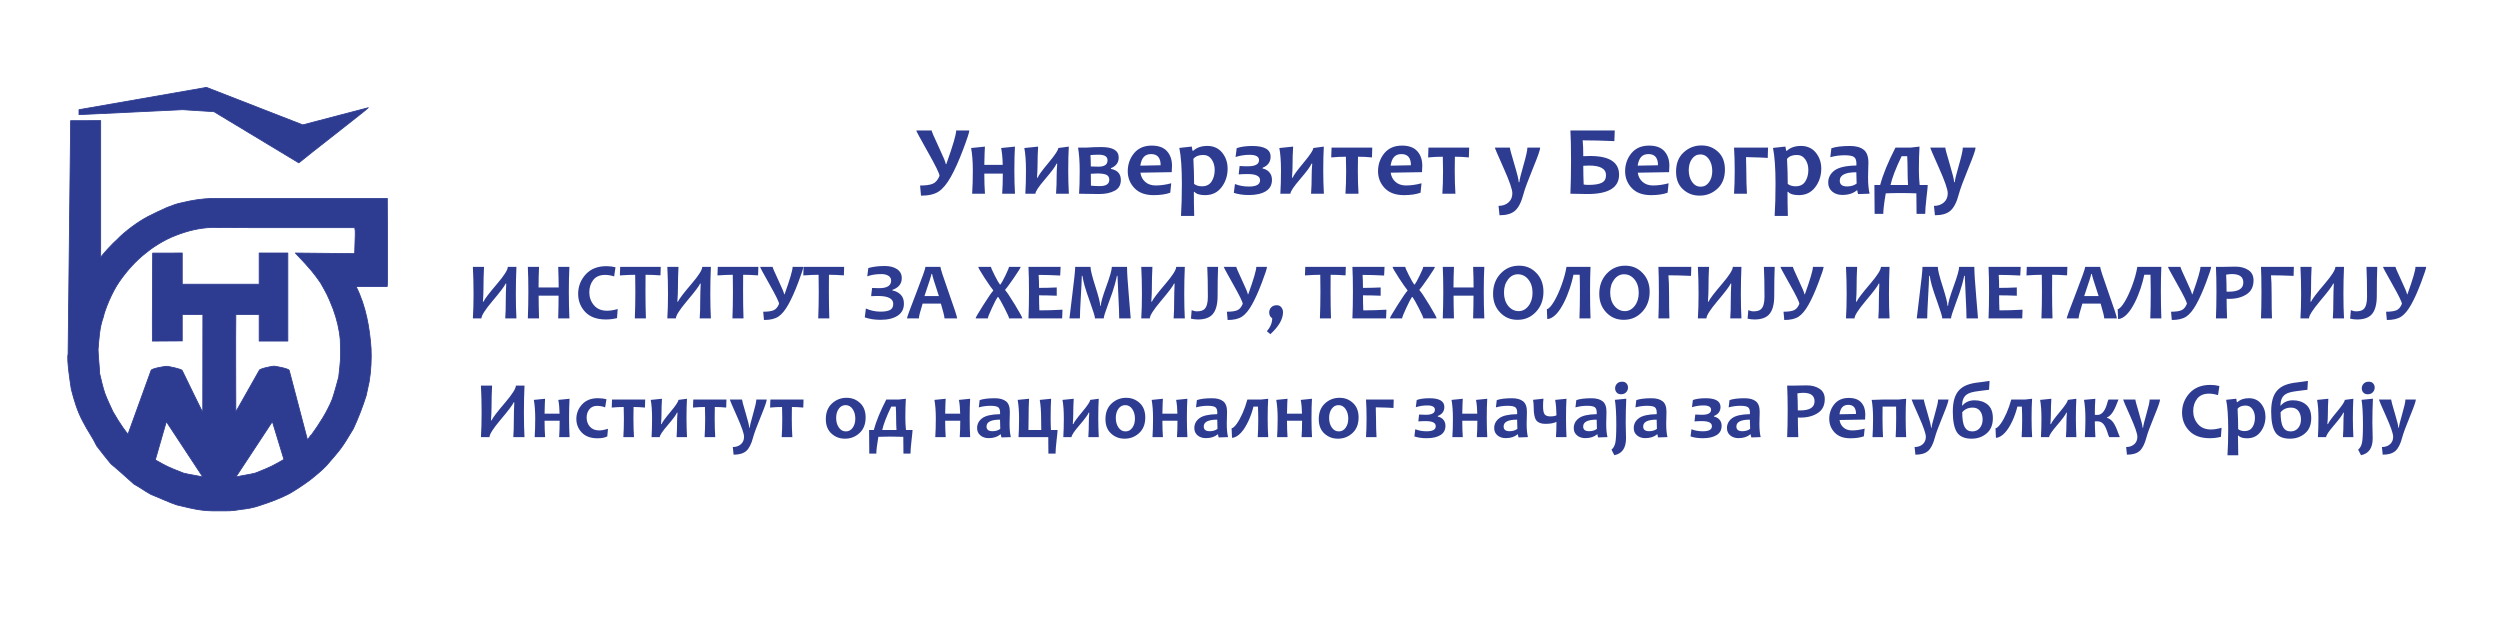
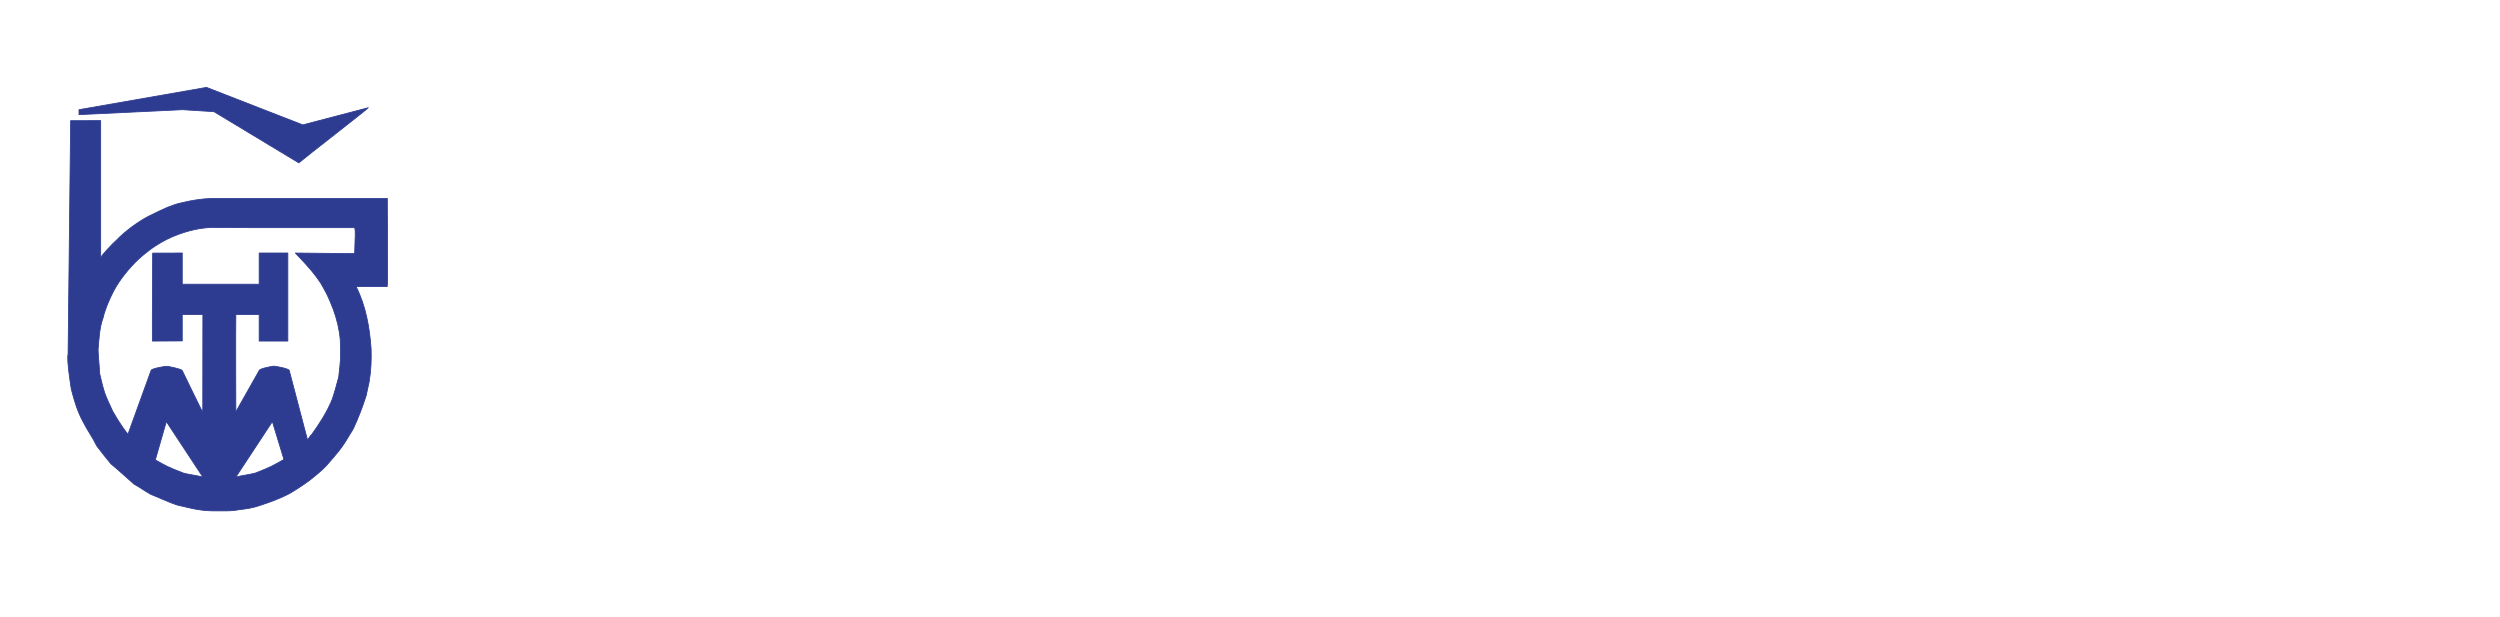
<svg xmlns="http://www.w3.org/2000/svg" id="Layer_1" viewBox="0 0 7182.66 1772">
  <defs>
    <style>
      .cls-1 {
        fill-rule: evenodd;
        stroke: #2d3c91;
        stroke-linejoin: round;
        stroke-width: 2.36px;
      }

      .cls-1, .cls-2 {
        fill: #2d3c91;
      }
    </style>
  </defs>
  <path class="cls-1" d="M614.72,320.81l-90.15-5.69-297.6,14.23v-14.23l366.28-64.04,276.66,107.69,188.35-49.34c-.52,2.63-182.32,143.24-199.79,158.44l-243.75-147.06h0ZM629.67,1467.76c-51.51.94-71.38-5.35-121.46-17.05-18.6-5.69-55.71-23.01-74.31-30.13-22.9-12.81-25.95-16.86-48.84-29.66-22.9-19.93-42.1-38.37-66.42-58.29-12.88-15.66-27.78-34.28-40.66-51.36-11.44-24.19-26.79-44.55-39.66-70.17-15.92-29.4-25.15-60.2-33.52-93.25-2.06-12.8-13.5-85.64-9.19-100.36l7.35-670.79,86.26-.16v393.24c4.93-8.6,36.42-42.43,46.29-50.48,23.37-24.55,62.17-53.06,91.02-67.81,22.9-11.38,31.21-15.46,54.1-25.66,15.74-5.7,27.09-10.8,42.95-13.54,28.71-7.01,53.23-10.86,86.14-12.3h503.05c0,20.63,1.65,251.29,0,252.93h-89.87c28.81,57.03,39.18,120.45,43.24,178.24,1.31,31.31-.12,63.05-5.46,95.35-2.86,12.81-5.72,25.61-8.58,39.85-9.84,31.3-21.85,62.61-36.9,95.34-35.59,59.65-36.46,58.35-77.26,105.87-14.44,15.09-32.35,29.76-49.52,43.12-17.3,12.69-36.46,25.5-56.92,37.44-26.89,13.99-54.23,24.09-86.88,34.74-15.74,5.44-34.74,9.03-51.91,10.69-28.19,4.9-34.43,4.08-63.04,4.2h0ZM677.55,1370.62l105-159.47,33.22,108.87c-32.91,18.5-35.09,20.68-82.3,39.18-15.74,4.27-40.18,7.15-55.92,11.42h0ZM582.88,1370.62l-105-159.47-31.69,110.15c32.91,18.5,33.56,19.4,80.77,37.9,15.74,4.27,40.19,7.15,55.92,11.42h0ZM438.57,727.2c0,84.08-1.27,168.78-.74,252.72,9.54,0,85.61.22,85.75-.03v-75.98h59.3l-.34,280.2c-1.44,0-54.99-111.51-58.96-119.42-2.51-4.98-41.65-12.39-44.78-12.39s-44.9,6.29-44.9,12.39l-65.94,182.22c-.77,2.03-23.81-29.17-43.85-64.74-8.74-19.61-15.49-32.21-23.11-52.77-6.05-18.5-9.86-36.18-14.64-55.79-.95-22.77-3.82-46.04-4.62-68.81,2.59-30.39,4.02-63.69,14.67-92.5,4.99-23.25,24.9-72.09,45.84-102.46,21.68-31.26,46.67-59.56,76.81-83.16,12.88-11.39,50.48-37.31,85.81-50.35,34.06-13.38,68.12-21.5,102.17-22.78l105.7.45h306.36c2.86,11.38,1.26,17.8-.17,74.72l-170.31-1.75c46.09,48.63,52.43,57.25,72.46,85.71,16.44,28.95,20.77,35.89,36.2,75.43,10.47,28.46,17.9,58.78,20.31,88.66,2.3,56.92.71,56.49-4.45,106.3-5.72,21.35-11.44,42.7-18.6,64.04-15.13,36.76-35.46,68.73-60.26,103.01-2.87,0-6.91,11.27-11.2,12.69l-52.03-198.12c0-5.78-41.39-12.81-44.21-12.81s-42.27,7.03-42.27,12.81l-67.02,118.64c0-93.15-.87-186.16,0-279.42h67.02v75.98h82.39v-252.94h-82.39v89.65h-220.99v-89.65l-85.01.25h0Z" />
  <g id="_1709777341088">
-     <path class="cls-2" d="M2784.86,374.86c0,5.24-6,23.63-17.96,55.21s-23.58,57.55-34.97,77.84c-11.34,20.25-23.01,34.4-35.01,42.35-12.01,7.96-28.92,11.91-50.79,11.91l-2.66-29.15c16.72,0,29.1-1.81,37.06-5.39,7.96-3.57,14.19-11.05,18.77-22.39,0-6.24-11.15-29.01-33.35-68.31-22.24-39.3-33.39-60.02-33.39-62.07h44.11c0,2.62,6.76,18.38,20.29,47.25,13.58,28.92,20.35,45.36,20.35,49.36h1.52c18.87-52.79,28.34-84.94,28.34-96.61h37.69ZM2916.15,556.6h-36.83c1.19-16.58,1.81-35.83,1.81-57.79h-53.16c0,20.68.62,39.92,1.9,57.79h-36.82c1.29-19.25,1.95-41.35,1.95-66.32s-1.62-46.4-4.85-65.02l39.63-4.05c-.57,6.05-1.19,23.53-1.81,52.5h52.88c-.29-18.73-1.77-34.88-4.48-48.45l39.63-4.05c-1.09,18.05-1.66,41.06-1.66,69.07,0,23.92.62,46.02,1.81,66.32h0ZM3070.92,556.6h-36.82c1.19-16.49,1.81-34.92,1.81-55.41,0-8.29.52-18.58,1.52-30.87h-2.09c-2.43,7.01-13.48,21.96-33.2,44.98-18.25,21.19-27.35,34.96-27.35,41.3h-28.92c1.24-20.3,1.81-42.4,1.81-66.32,0-26.86-1.57-48.54-4.71-65.02l39.63-4.05c-1.14,17.86-1.66,35.63-1.66,53.31,0,9.33-.53,21.29-1.58,35.87h2.1c1.76-5.86,12.34-20.39,31.68-43.54,18.24-21.87,27.39-35.73,27.39-41.59l30.25-4.05c-1.09,17.86-1.67,40.92-1.67,69.07,0,22.35.62,44.45,1.81,66.32h0ZM3220.27,517.25c0,14.34-5.95,24.58-17.87,30.82-11.9,6.24-26.67,9.39-44.25,9.39-8.19,0-19.06-.15-32.63-.43-13.63-.29-22.01-.43-25.3-.43,1.24-16.3,1.81-38.45,1.81-66.46,0-25.2-1.57-47.26-4.71-66.12h24.67c13.05-1.05,27.25-1.52,42.59-1.52,33.01,0,49.54,10.05,49.54,30.25,0,14.24-7.43,24.39-22.34,30.44v2.09c19.01,3.62,28.49,14.29,28.49,31.97h0ZM3187.07,516.39c0-6.77-2.77-11.48-8.2-14.1-5.43-2.57-14-3.91-25.72-3.91-5.53,0-11.86.29-19.15.86,0,13.48.14,24.87.42,34.2,8.49.81,16.96,1.24,25.4,1.24,18.15,0,27.25-6.09,27.25-18.29h0ZM3182.02,460.56c0-10.67-8.29-16.06-24.82-16.06-7.82,0-15.87.34-24.16,1,.62,11.25.96,22.2.96,32.78,8.67.38,16.05.57,22.2.57,17.19,0,25.82-6.1,25.82-18.29h0ZM3367.23,476.09c0,4.71-.28,10.91-.81,18.53l-89.89,1.52c1.29,10.53,5.81,19.3,13.53,26.25,7.72,7.01,17.86,10.48,30.44,10.48,13.96,0,28.77-2.09,44.49-6.29l-2.76,27.06c-12.86,4.67-28.77,7.01-47.73,7.01-24.01,0-42.4-6.77-55.21-20.25-12.82-13.48-19.2-29.73-19.2-48.69s6.1-37.01,18.19-51.59c12.15-14.58,29.02-21.82,50.64-21.82,19.73,0,34.35,5.34,43.93,16.06,9.62,10.67,14.38,24.58,14.38,41.73h0ZM3334.6,474.8c0-21.39-9.15-32.11-27.39-32.11s-27.73,11.1-30.97,33.25l58.36-1.14ZM3527.01,484.57c0,20.2-5.76,37.92-17.29,53.16-11.53,15.29-27.3,22.92-47.31,22.92-14.91,0-25.1-3.15-30.72-9.49h-1.67c0,22.78.33,45.88,1,69.22h-37.97c1.67-26.72,2.53-57.5,2.53-92.41,0-45.02-2.43-79.37-7.29-103l35.73-3.9,2.09,12h2.24c9.96-9.19,23.49-13.81,40.64-13.81s31.96,6.43,42.4,19.34c10.43,12.86,15.62,28.2,15.62,45.97h0ZM3489.9,488.19c0-11.72-2.9-21.82-8.76-30.25-5.91-8.48-13.96-12.72-24.3-12.72-12.86,0-22.25,3.76-28.2,11.29,1.38,26.15,2.09,50.11,2.09,71.88,5.87,4.58,13.44,6.86,22.73,6.86,12.38,0,21.58-4.57,27.53-13.76,5.96-9.15,8.91-20.25,8.91-33.3ZM3654.45,516.67c0,14.63-5.96,25.54-17.87,32.83-11.91,7.24-27.96,10.86-48.16,10.86-16.58,0-31.06-2.1-43.54-6.29l3.19-25.39c11.91,4.86,25.39,7.24,40.35,7.24,21.2,0,31.82-6,31.82-18.01s-11.82-17.86-35.44-17.86c-9.96,0-18.63.33-25.97,1l2.67-24.15c7.15.57,14.96.86,23.44.86,21.58,0,32.35-5.91,32.35-17.73,0-10.14-9.06-15.24-27.21-15.24-13.76,0-27.15,2.1-40.2,6.29l3.24-25.39c11.62-4.19,26.58-6.29,44.92-6.29,35.01,0,52.5,10.24,52.5,30.73,0,15.14-7.67,25.77-23.06,31.82v2.19c7.1,1.43,13.01,4.38,17.72,8.95,6.15,5.96,9.25,13.82,9.25,23.58h0ZM3803.6,556.6h-36.83c1.2-16.49,1.81-34.92,1.81-55.41,0-8.29.53-18.58,1.53-30.87h-2.1c-2.43,7.01-13.48,21.96-33.2,44.98-18.25,21.19-27.35,34.96-27.35,41.3h-28.91c1.24-20.3,1.81-42.4,1.81-66.32,0-26.86-1.57-48.54-4.72-65.02l39.64-4.05c-1.15,17.86-1.67,35.63-1.67,53.31,0,9.33-.52,21.29-1.57,35.87h2.09c1.77-5.86,12.34-20.39,31.68-43.54,18.25-21.87,27.39-35.73,27.39-41.59l30.25-4.05c-1.09,17.86-1.66,40.92-1.66,69.07,0,22.35.62,44.45,1.81,66.32h0ZM3942.61,424.02l-.86,28.3c-13.48-1.38-26.87-2.05-40.16-2.05-.29,13.1-.43,26.72-.43,40.87,0,23.92.67,45.73,1.95,65.46h-37.54c1.29-18.73,1.96-40.54,1.96-65.46,0-13.67-.24-27.29-.72-40.87-13.48,0-27.53.67-42.16,2.05l1-28.3h116.96ZM4086.33,476.09c0,4.71-.29,10.91-.81,18.53l-89.89,1.52c1.28,10.53,5.81,19.3,13.52,26.25,7.72,7.01,17.87,10.48,30.45,10.48,13.95,0,28.77-2.09,44.49-6.29l-2.76,27.06c-12.86,4.67-28.77,7.01-47.74,7.01-24.01,0-42.39-6.77-55.21-20.25-12.81-13.48-19.2-29.73-19.2-48.69s6.1-37.01,18.2-51.59c12.15-14.58,29.01-21.82,50.64-21.82,19.72,0,34.35,5.34,43.92,16.06,9.63,10.67,14.39,24.58,14.39,41.73h0ZM4053.7,474.8c0-21.39-9.15-32.11-27.39-32.11s-27.73,11.1-30.97,33.25l58.36-1.14h0ZM4221,424.02l-.85,28.3c-13.49-1.38-26.87-2.05-40.16-2.05-.29,13.1-.43,26.72-.43,40.87,0,23.92.67,45.73,1.95,65.46h-37.54c1.29-18.73,1.96-40.54,1.96-65.46,0-13.67-.24-27.29-.72-40.87-13.48,0-27.53.67-42.16,2.05l1-28.3h116.95ZM4425.04,424.02c0,6.05-6.67,25.2-19.96,57.5-15.15,37.11-24.54,62.4-28.06,75.94-6.05,23.24-14.2,39.29-24.44,48.11-9.86,8.57-24.63,12.86-44.35,12.86l-2.81-26.96c11.53,0,21.05-3.24,28.49-9.82,7.43-6.57,11.14-15.34,11.14-26.29s-8.38-35.3-25.1-72.65c-16.77-37.35-25.11-56.93-25.11-58.69h43.11c0,3.24,4.24,19.01,12.68,47.3,8.48,28.3,12.72,45.59,12.72,51.93h1.95c0-5.38,3.86-21.34,11.53-47.83,7.67-26.44,11.48-43.59,11.48-51.4h36.73ZM4651.7,501.91c0,37.01-30.2,55.55-90.7,55.55-10.53,0-26.87-.29-49.12-.86,1.19-28.49,1.81-60.17,1.81-95.04,0-36.78-.62-65.65-1.81-86.7h127.43l-1.14,30.58c-34.58-1.48-64.93-2.24-90.99-2.24,1.14,11.82,1.67,27.01,1.67,45.5,7.53-.34,14.1-.53,19.67-.53,55.45,0,83.18,17.91,83.18,53.74h0ZM4614.16,503.43c0-18.53-16.2-27.77-48.69-27.77-6.43,0-11.95.24-16.62.67,0,19.48.38,37.39,1.14,53.73,3.24.76,8.05,1.15,14.34,1.15,17.25,0,29.82-2.1,37.83-6.25,8-4.14,12-11.29,12-21.53ZM4796.19,476.09c0,4.71-.29,10.91-.81,18.53l-89.9,1.52c1.29,10.53,5.81,19.3,13.53,26.25,7.72,7.01,17.87,10.48,30.44,10.48,13.96,0,28.78-2.09,44.5-6.29l-2.77,27.06c-12.86,4.67-28.77,7.01-47.73,7.01-24.01,0-42.4-6.77-55.21-20.25-12.82-13.48-19.2-29.73-19.2-48.69s6.1-37.01,18.2-51.59c12.14-14.58,29.01-21.82,50.64-21.82,19.72,0,34.34,5.34,43.92,16.06,9.62,10.67,14.39,24.58,14.39,41.73h0ZM4763.55,474.8c0-21.39-9.14-32.11-27.39-32.11s-27.72,11.1-30.96,33.25l58.35-1.14h0ZM4955.82,487.24c0,23.43-7.19,41.77-21.63,54.97-14.38,13.24-31.39,19.82-50.92,19.82s-34.59-6.01-47.88-18.06c-13.29-12.05-19.96-29.01-19.96-50.88,0-23.53,7.24-41.96,21.77-55.26,14.53-13.33,31.54-19.96,51.07-19.96s34.44,6.05,47.69,18.2c13.24,12.15,19.86,29.2,19.86,51.17h0ZM4919.44,491.43c0-13.48-3.2-24.82-9.48-34.02-6.34-9.14-14.58-13.72-24.73-13.72s-17.86,4.29-24.06,12.82c-6.19,8.57-9.29,19.29-9.29,32.11,0,13.48,3.15,24.82,9.49,34.01,6.33,9.15,14.57,13.72,24.72,13.72s17.86-4.29,24.06-12.81c6.19-8.58,9.29-19.3,9.29-32.11h0ZM5079.69,424.02l-.86,29.73c-6.62-.77-27.39-1.53-62.4-2.39.57,16.01.85,29.49.85,40.5,0,23.91.62,45.49,1.81,64.74h-37.11c1.29-19.25,1.96-41.35,1.96-66.32s-.67-46.82-1.96-66.26h97.71ZM5232.61,484.57c0,20.2-5.77,37.92-17.29,53.16-11.53,15.29-27.3,22.92-47.31,22.92-14.91,0-25.1-3.15-30.73-9.49h-1.66c0,22.78.33,45.88,1,69.22h-37.97c1.67-26.72,2.52-57.5,2.52-92.41,0-45.02-2.42-79.37-7.28-103l35.73-3.9,2.09,12h2.24c9.96-9.19,23.49-13.81,40.64-13.81s31.96,6.43,42.39,19.34c10.44,12.86,15.63,28.2,15.63,45.97h0ZM5195.49,488.19c0-11.72-2.91-21.82-8.77-30.25-5.9-8.48-13.96-12.72-24.29-12.72-12.86,0-22.25,3.76-28.2,11.29,1.38,26.15,2.09,50.11,2.09,71.88,5.86,4.58,13.44,6.86,22.72,6.86,12.39,0,21.58-4.57,27.54-13.76,5.95-9.15,8.91-20.25,8.91-33.3ZM5371.46,556.45l-32.92,1.15c-1.52-3.96-2.23-7.48-2.23-10.63h-1.81c-10.25,8.72-24.06,13.1-41.45,13.1-11.67,0-21.29-3.23-28.96-9.67-7.72-6.48-11.53-15.05-11.53-25.77,0-14.15,5.95-25.72,17.91-34.73,11.96-9.05,32.92-13.81,62.88-14.38.19-1.67.29-3.29.29-4.77,0-10.05-2.43-16.67-7.24-19.86-4.86-3.24-13.72-4.81-26.68-4.81-14.05,0-27.77,1.85-41.16,5.57l3.05-25.68c12.67-4.38,30.54-6.57,53.59-6.57,16.87,0,29.87,3.52,39.02,10.62,9.19,7.05,13.77,19.44,13.77,37.11,0,3.91-.19,11.01-.53,21.34-.28,10.34-.47,17.25-.47,20.68,0,19.24,1.47,35.01,4.47,47.3h0ZM5334.21,527.44c-.57-12.57-.86-23.44-.86-32.53-31.72,0-47.59,8.04-47.59,24.15,0,11.05,7.01,16.58,20.96,16.58,10.96,0,20.11-2.72,27.49-8.2h0ZM5538.53,531.49c0,3.72-1.24,16.01-3.67,36.83-2.38,20.86-3.62,36.25-3.62,46.2h-24.82c0-11.81-.19-31.48-.57-59.02-12-.57-27.53-.86-46.64-.86-14.77,0-28.53.29-41.3.86-4.72,27.54-7.1,47.21-7.1,59.02h-24.87c0-8.66-.09-22.05-.33-40.15-.24-18.06-.33-32.4-.33-42.88h16.58c7.9-29.96,22.58-65.79,43.97-107.47h43.68l25.39-2.81c-1.19,18.05-1.81,41.06-1.81,69.07,0,13.06.76,26.78,2.24,41.21h23.2ZM5481.85,531.49c-.81-14.05-1.24-27.77-1.24-41.21,0-14.48-.38-28.29-1.14-41.44h-16.05c-16.73,34.63-27.35,62.17-31.83,82.65h50.26ZM5675.98,424.02c0,6.05-6.67,25.2-19.96,57.5-15.15,37.11-24.54,62.4-28.06,75.94-6.05,23.24-14.2,39.29-24.44,48.11-9.86,8.57-24.63,12.86-44.35,12.86l-2.81-26.96c11.52,0,21.05-3.24,28.48-9.82,7.43-6.57,11.15-15.34,11.15-26.29s-8.38-35.3-25.1-72.65c-16.77-37.35-25.11-56.93-25.11-58.69h43.11c0,3.24,4.24,19.01,12.68,47.3,8.47,28.3,12.71,45.59,12.71,51.93h1.96c0-5.38,3.86-21.34,11.53-47.83,7.67-26.44,11.48-43.59,11.48-51.4h36.73ZM1483.75,914.8h-32.18c1.09-12.5,1.59-31.44,1.59-56.75,0-10.25.43-24.69,1.28-43.32h-1.71c-2.67,6.83-15.48,23.79-38.46,50.93-20.77,24.72-31.13,41.1-31.13,49.14h-24.57c1.28-20.11,1.94-43.52,1.94-70.3s-.66-53.14-1.94-77.79h32.06c-1.05,19.29-1.59,40.1-1.59,62.46,0,10.01-.55,22.51-1.59,37.54h1.7c3.19-7.54,16.27-24.69,39.25-51.51,20.37-23.91,30.58-40.06,30.58-48.49h24.77c-1.13,24.65-1.67,50.58-1.67,77.79s.54,50.19,1.67,70.3h0ZM1635.91,914.8h-32.18c.74-25.12,1.12-46.85,1.12-65.29h-57.29c0,16.53.35,38.31,1.13,65.29h-32.18c.97-25.04,1.47-50.85,1.47-77.44s-.5-50.46-1.47-70.65h32.18c-.9,21.31-1.36,41.03-1.36,59.16h57.76c0-15.99-.47-35.71-1.36-59.16h32.18c-1.05,19.29-1.6,42.82-1.6,70.65s.55,54.85,1.6,77.44ZM1774.64,887.86l-1.91,26.12c-10.79,2.6-21.38,3.88-31.86,3.88-26.01,0-45.81-7.18-59.43-21.54-13.59-14.36-20.38-31.83-20.38-52.36s7.22-39.87,21.66-55.63,34.23-23.63,59.43-23.63c9.23,0,17.97,1.04,26.24,3.18l-3.96,26.28c-8.97-2.91-17.51-4.35-25.7-4.35-15.41,0-26.86,4.89-34.35,14.63-7.53,9.75-11.26,21.59-11.26,35.52s4.47,26.63,13.35,37.07c8.93,10.48,21.39,15.72,37.46,15.72,9.43,0,19.64-1.63,30.71-4.89h0ZM1898.38,766.71l-.81,24.46c-15.14-1.13-29.43-1.71-42.86-1.71-.15,14.36-.23,30.32-.23,47.9,0,27.29.43,53.1,1.24,77.44h-31.83c.97-24.11,1.48-49.92,1.48-77.44,0-17.28-.16-33.27-.47-47.9-10.67,0-25.34.62-43.98,1.83l.9-24.58h116.56ZM2042.43,914.8h-32.18c1.09-12.5,1.59-31.44,1.59-56.75,0-10.25.43-24.69,1.28-43.32h-1.7c-2.68,6.83-15.49,23.79-38.47,50.93-20.77,24.72-31.13,41.1-31.13,49.14h-24.57c1.28-20.11,1.94-43.52,1.94-70.3s-.66-53.14-1.94-77.79h32.06c-1.05,19.29-1.59,40.1-1.59,62.46,0,10.01-.55,22.51-1.59,37.54h1.7c3.19-7.54,16.27-24.69,39.25-51.51,20.38-23.91,30.58-40.06,30.58-48.49h24.77c-1.13,24.65-1.67,50.58-1.67,77.79s.54,50.19,1.67,70.3h0ZM2178.79,766.71l-.82,24.46c-15.13-1.13-29.42-1.71-42.85-1.71-.15,14.36-.23,30.32-.23,47.9,0,27.29.42,53.1,1.24,77.44h-31.83c.97-24.11,1.48-49.92,1.48-77.44,0-17.28-.16-33.27-.47-47.9-10.67,0-25.35.62-43.98,1.83l.9-24.58h116.56,0ZM2307.97,766.71c0,4.27-4.89,19.26-14.63,44.99-9.75,25.74-19.22,46.89-28.49,63.43-9.24,16.49-18.75,28.02-28.53,34.5-9.79,6.49-23.57,9.71-41.38,9.71l-2.18-23.76c13.63,0,23.72-1.47,30.2-4.38,6.49-2.91,11.57-9.01,15.3-18.25,0-5.08-9.09-23.64-27.18-55.66-18.12-32.02-27.21-48.91-27.21-50.58h35.95c0,2.14,5.51,14.99,16.53,38.51,11.07,23.56,16.58,36.95,16.58,40.21h1.24c15.37-43.01,23.1-69.21,23.1-78.72h30.7ZM2425.31,766.71l-.81,24.46c-15.14-1.13-29.43-1.71-42.86-1.71-.15,14.36-.23,30.32-.23,47.9,0,27.29.43,53.1,1.24,77.44h-31.83c.97-24.11,1.48-49.92,1.48-77.44,0-17.28-.16-33.27-.47-47.9-10.67,0-25.34.62-43.97,1.83l.89-24.58h116.56,0ZM2597.03,872.25c0,15.26-6.01,26.83-18.04,34.75-12,7.91-28.46,11.87-49.3,11.87-16.61,0-31.64-2.33-45.14-7.02l3.18-25.47c13.58,5.98,27.56,8.97,41.96,8.97,12.65,0,21.93-1.67,27.83-5.01,5.86-3.33,8.81-9.08,8.81-17.27,0-15.18-14.75-22.75-44.25-22.75-5.71,0-12.15.2-19.33.55l2.83-23.53c6.99.39,13.71.59,20.15.59,23.02,0,34.55-7.26,34.55-21.74,0-5.9-2.57-10.52-7.73-13.82-5.16-3.3-11.91-4.93-20.22-4.93-15.88,0-29.39,2.18-40.6,6.6l2.95-23.91c13.35-3.92,29.19-5.9,47.55-5.9,14.4,0,26.08,3.03,35.12,9.08,9.01,6.1,13.51,14.64,13.51,25.74,0,16.15-8.96,27.4-26.94,33.77v1.71c9.24,1.59,17.08,5.51,23.49,11.76,6.4,6.25,9.62,14.9,9.62,25.96h0ZM2749.97,914.8h-36.37c0-5.01-3.46-19.18-10.36-42.55h-52.52c-7.14,22.98-10.72,37.15-10.72,42.55h-34.23c0-2.95,8.85-27.21,26.55-72.78,17.7-45.57,26.55-70.65,26.55-75.31h43.01c0,4.35,7.99,29.08,24.02,74.22,16.07,45.14,24.07,69.75,24.07,73.87h0ZM2697.45,850.56c-12.96-39.13-19.44-60.28-19.44-63.47h-1.83c0,2.95-6.71,24.11-20.14,63.47h41.41,0ZM2937.26,914.8h-38.08c0-2.64-4.35-12.39-12.97-29.23-8.42-16.46-14.44-27.17-18.08-32.18h-1.83c-3.26,4.46-8.73,14.98-16.38,31.48-7.88,16.92-11.8,26.9-11.8,29.93h-35.17c0-2.29,7.38-15.06,22.13-38.31,14.75-23.29,24.22-36.96,28.37-41.07v-1.71c-4.07-4.7-12.15-16.22-24.22-34.55-12.42-19.21-18.63-30-18.63-32.45h36.6c0,2.45,3.54,10.6,10.56,24.46,7.07,13.9,12.04,22.55,14.91,26.04h1.82c2.8-3.53,7.57-12.22,14.29-26.04,6.71-13.78,10.05-21.93,10.05-24.46h33.65c0,2.14-6.48,12.66-19.48,31.56-13.01,18.94-21.35,30.16-24.96,33.73v1.71c5.01,5.47,14.44,19.64,28.37,42.54,13.9,22.9,20.85,35.75,20.85,38.55h0ZM3052.58,889.76l-.93,25.04h-96.77c.97-22.9,1.47-48.72,1.47-77.44s-.5-51.16-1.47-70.65h92.34l-1.24,24.92c-22.74-1.2-43.4-1.82-61.87-1.82.74,10.56,1.12,22.98,1.12,37.3,15.84,0,32.8-.43,50.85-1.24v23.76c-17.74-.74-34.7-1.13-50.85-1.13,0,15.37.32,29.81.94,43.2,20.76,0,42.89-.62,66.41-1.94h0ZM3248.6,914.8h-33.07c0-12.89-.81-34.63-2.4-65.21-1.6-30.59-2.41-49.69-2.49-57.26h-1.71c-.77,4.54-2.79,12.97-6.05,25.23-3.22,12.31-9.36,30.4-18.36,54.31-8.97,23.91-13.47,38.23-13.47,42.93h-25.12c0-4.86-4.3-19.3-12.92-43.32-8.62-24.03-14.25-40.88-16.89-50.5-2.64-9.63-4.77-19.18-6.36-28.65h-1.71c-.08,9.47-1.01,29.77-2.8,60.94-1.78,31.17-2.63,51.67-2.63,61.53h-30.05c0-2.29,2.76-25.08,8.23-68.36,5.51-43.28,8.27-69.87,8.27-79.73h44.01c0,8.5,4.63,27.25,13.94,56.21,9.28,28.96,13.9,47.47,13.9,55.58h1.71c0-8.19,5.31-26.74,15.87-55.7,10.6-28.95,15.88-47.66,15.88-56.09h43.66c0,15.72,1.75,43.71,5.28,84,3.54,40.29,5.28,61.64,5.28,64.09h0ZM3404.06,914.8h-32.18c1.09-12.5,1.59-31.44,1.59-56.75,0-10.25.43-24.69,1.28-43.32h-1.7c-2.68,6.83-15.49,23.79-38.47,50.93-20.77,24.72-31.13,41.1-31.13,49.14h-24.57c1.28-20.11,1.94-43.52,1.94-70.3s-.66-53.14-1.94-77.79h32.06c-1.05,19.29-1.59,40.1-1.59,62.46,0,10.01-.54,22.51-1.59,37.54h1.71c3.18-7.54,16.26-24.69,39.24-51.51,20.38-23.91,30.59-40.06,30.59-48.49h24.76c-1.12,24.65-1.67,50.58-1.67,77.79s.55,50.19,1.67,70.3h0ZM3499.59,766.71c-.89,22.63-1.36,50.5-1.36,83.73,0,25.23-5.2,43.16-15.57,53.8-8.81,9.08-22.51,13.62-41.06,13.62-6.68,0-13.32-.77-19.92-2.36l2.06-24.46c5.09,2.25,10.17,3.42,15.26,3.42,9.89,0,17.11-2.18,21.58-6.48,6.44-6.26,9.66-17.98,9.66-35.29,0-34.62-.54-63.31-1.71-85.98h31.06,0ZM3640.14,766.71c0,4.27-4.89,19.26-14.63,44.99-9.75,25.74-19.22,46.89-28.49,63.43-9.24,16.49-18.75,28.02-28.53,34.5-9.79,6.49-23.57,9.71-41.38,9.71l-2.18-23.76c13.63,0,23.72-1.47,30.2-4.38,6.49-2.91,11.57-9.01,15.3-18.25,0-5.08-9.09-23.64-27.18-55.66-18.12-32.02-27.21-48.91-27.21-50.58h35.95c0,2.14,5.51,14.99,16.53,38.51,11.07,23.56,16.58,36.95,16.58,40.21h1.24c15.37-43.01,23.1-69.21,23.1-78.72h30.7,0ZM3686.18,897.06c0,19.79-12.15,40.83-36.41,63.11l-10.1-8.65c10.29-11.45,15.45-23.84,15.45-37.19-5.74-3.49-8.65-9.12-8.65-16.92,0-5.48,1.94-10.25,5.82-14.33,3.84-4.11,9.2-6.17,16.03-6.17,5.59,0,9.98,2.06,13.12,6.17,3.15,4.08,4.74,8.74,4.74,13.98h0ZM3866.67,766.71l-.81,24.46c-15.14-1.13-29.43-1.71-42.86-1.71-.15,14.36-.23,30.32-.23,47.9,0,27.29.43,53.1,1.24,77.44h-31.83c.97-24.11,1.48-49.92,1.48-77.44,0-17.28-.16-33.27-.47-47.9-10.67,0-25.34.62-43.98,1.83l.9-24.58h116.56ZM3983.24,889.76l-.94,25.04h-96.76c.97-22.9,1.47-48.72,1.47-77.44s-.5-51.16-1.47-70.65h92.34l-1.24,24.92c-22.75-1.2-43.4-1.82-61.87-1.82.73,10.56,1.12,22.98,1.12,37.3,15.84,0,32.8-.43,50.85-1.24v23.76c-17.74-.74-34.7-1.13-50.85-1.13,0,15.37.31,29.81.93,43.2,20.77,0,42.89-.62,66.42-1.94h0ZM4127.52,914.8h-38.08c0-2.64-4.35-12.39-12.97-29.23-8.42-16.46-14.44-27.17-18.09-32.18h-1.82c-3.26,4.46-8.73,14.98-16.38,31.48-7.88,16.92-11.8,26.9-11.8,29.93h-35.17c0-2.29,7.38-15.06,22.13-38.31,14.75-23.29,24.22-36.96,28.37-41.07v-1.71c-4.07-4.7-12.15-16.22-24.22-34.55-12.42-19.21-18.63-30-18.63-32.45h36.6c0,2.45,3.54,10.6,10.56,24.46,7.07,13.9,12.03,22.55,14.91,26.04h1.82c2.8-3.53,7.57-12.22,14.28-26.04,6.72-13.78,10.06-21.93,10.06-24.46h33.65c0,2.14-6.48,12.66-19.48,31.56-13.01,18.94-21.35,30.16-24.96,33.73v1.71c5.01,5.47,14.44,19.64,28.37,42.54,13.9,22.9,20.85,35.75,20.85,38.55h0ZM4264.54,914.8h-32.18c.74-25.12,1.12-46.85,1.12-65.29h-57.29c0,16.53.35,38.31,1.13,65.29h-32.18c.97-25.04,1.47-50.85,1.47-77.44s-.5-50.46-1.47-70.65h32.18c-.89,21.31-1.36,41.03-1.36,59.16h57.76c0-15.99-.47-35.71-1.36-59.16h32.18c-1.05,19.29-1.59,42.82-1.59,70.65s.54,54.85,1.59,77.44h0ZM4434.44,838.02c0,23.29-7.11,42.58-21.39,57.91-14.25,15.3-31.87,22.94-52.87,22.94s-36.76-7.02-50.27-21.07c-13.5-14.06-20.22-31.95-20.22-53.61,0-23.29,7.1-42.58,21.35-57.91,14.29-15.3,31.91-22.94,52.91-22.94s36.76,6.98,50.26,21.04c13.47,14.01,20.23,31.9,20.23,53.64h0ZM4403.06,841.32c0-15.84-4.07-28.69-12.18-38.55-8.12-9.86-18.13-14.78-30.01-14.78-11.1,0-20.5,4.96-28.22,14.9-7.72,9.94-11.61,22.48-11.61,37.65s4.08,28.61,12.23,38.51c8.15,9.86,18.13,14.83,29.97,14.83,11.06,0,20.45-4.97,28.22-14.95,7.72-9.98,11.6-22.51,11.6-37.61Z" />
-     <path class="cls-2" d="M4569.66,766.71c-.93,20.11-1.36,43.13-1.36,69.06,0,28.8.43,55.16,1.36,79.03h-31.83c.9-21.86,1.36-47.16,1.36-75.97,0-20.02-.23-36.52-.7-49.56h-17.85c-1.13,5.82-2.6,12.07-4.39,18.74-1.78,6.68-3.84,13.51-6.17,20.54-2.37,6.98-4.97,14.01-7.8,20.96-2.84,6.99-5.9,13.7-9.2,20.18-3.3,6.48-6.8,12.54-10.48,18.17-3.69,5.59-7.53,10.52-11.53,14.71-4.04,4.19-8.19,7.57-12.5,10.05-4.35,2.53-8.73,3.88-13.2,4.12l-1.16-28.45c2.91-.51,6.09-2.72,9.55-6.6,3.49-3.85,7.14-8.93,10.86-15.18,3.77-6.25,7.5-13.39,11.15-21.43,3.68-8.03,7.14-16.45,10.36-25.3,3.22-8.82,6.09-17.78,8.66-26.9,2.52-9.09,4.46-17.82,5.82-26.17h69.05,0ZM4739.56,838.02c0,23.29-7.1,42.58-21.39,57.91-14.24,15.3-31.86,22.94-52.86,22.94s-36.76-7.02-50.27-21.07c-13.51-14.06-20.22-31.95-20.22-53.61,0-23.29,7.1-42.58,21.34-57.91,14.29-15.3,31.91-22.94,52.91-22.94s36.76,6.98,50.27,21.04c13.47,14.01,20.22,31.9,20.22,53.64h0ZM4708.2,841.32c0-15.84-4.08-28.69-12.19-38.55-8.11-9.86-18.13-14.78-30.01-14.78-11.1,0-20.49,4.96-28.22,14.9-7.72,9.94-11.6,22.48-11.6,37.65s4.07,28.61,12.23,38.51c8.15,9.86,18.12,14.83,29.96,14.83,11.06,0,20.46-4.97,28.22-14.95,7.73-9.98,11.61-22.51,11.61-37.61ZM4859.19,766.71l-.77,25.93c-24.42-1.12-46.08-1.67-64.94-1.67,1.2,11.96,1.82,30.01,1.82,54.11,0,31.56.35,54.77,1.01,69.72h-31.6c.9-20.61,1.36-45.18,1.36-73.68,0-33.14-.46-57.95-1.36-74.41h94.48ZM5003.28,914.8h-32.18c1.09-12.5,1.59-31.44,1.59-56.75,0-10.25.43-24.69,1.28-43.32h-1.71c-2.67,6.83-15.48,23.79-38.46,50.93-20.77,24.72-31.13,41.1-31.13,49.14h-24.57c1.28-20.11,1.94-43.52,1.94-70.3s-.66-53.14-1.94-77.79h32.06c-1.05,19.29-1.59,40.1-1.59,62.46,0,10.01-.55,22.51-1.59,37.54h1.7c3.19-7.54,16.27-24.69,39.25-51.51,20.37-23.91,30.58-40.06,30.58-48.49h24.77c-1.13,24.65-1.67,50.58-1.67,77.79s.54,50.19,1.67,70.3h0ZM5098.8,766.71c-.89,22.63-1.35,50.5-1.35,83.73,0,25.23-5.21,43.16-15.57,53.8-8.81,9.08-22.51,13.62-41.07,13.62-6.67,0-13.31-.77-19.91-2.36l2.06-24.46c5.08,2.25,10.17,3.42,15.25,3.42,9.9,0,17.12-2.18,21.58-6.48,6.45-6.26,9.67-17.98,9.67-35.29,0-34.62-.55-63.31-1.71-85.98h31.05ZM5239.36,766.71c0,4.27-4.89,19.26-14.64,44.99-9.74,25.74-19.21,46.89-28.49,63.43-9.24,16.49-18.75,28.02-28.53,34.5-9.78,6.49-23.56,9.71-41.38,9.71l-2.17-23.76c13.62,0,23.72-1.47,30.2-4.38s11.57-9.01,15.29-18.25c0-5.08-9.08-23.64-27.17-55.66-18.13-32.02-27.21-48.91-27.21-50.58h35.94c0,2.14,5.52,14.99,16.54,38.51,11.06,23.56,16.58,36.95,16.58,40.21h1.24c15.37-43.01,23.09-69.21,23.09-78.72h30.71,0ZM5428.78,914.8h-32.18c1.09-12.5,1.59-31.44,1.59-56.75,0-10.25.43-24.69,1.28-43.32h-1.7c-2.68,6.83-15.49,23.79-38.47,50.93-20.77,24.72-31.13,41.1-31.13,49.14h-24.57c1.28-20.11,1.94-43.52,1.94-70.3s-.66-53.14-1.94-77.79h32.06c-1.05,19.29-1.59,40.1-1.59,62.46,0,10.01-.54,22.51-1.59,37.54h1.71c3.18-7.54,16.26-24.69,39.24-51.51,20.38-23.91,30.59-40.06,30.59-48.49h24.76c-1.13,24.65-1.67,50.58-1.67,77.79s.54,50.19,1.67,70.3h0ZM5682.95,914.8h-33.07c0-12.89-.82-34.63-2.41-65.21-1.59-30.59-2.41-49.69-2.49-57.26h-1.7c-.78,4.54-2.8,12.97-6.06,25.23-3.22,12.31-9.35,30.4-18.36,54.31-8.97,23.91-13.47,38.23-13.47,42.93h-25.11c0-4.86-4.31-19.3-12.93-43.32-8.61-24.03-14.24-40.88-16.88-50.5-2.64-9.63-4.78-19.18-6.37-28.65h-1.71c-.07,9.47-1.01,29.77-2.79,60.94-1.79,31.17-2.64,51.67-2.64,61.53h-30.04c0-2.29,2.75-25.08,8.23-68.36,5.51-43.28,8.26-69.87,8.26-79.73h44.02c0,8.5,4.62,27.25,13.94,56.21,9.27,28.96,13.89,47.47,13.89,55.58h1.71c0-8.19,5.32-26.74,15.88-55.7,10.59-28.95,15.87-47.66,15.87-56.09h43.67c0,15.72,1.75,43.71,5.28,84s5.28,61.64,5.28,64.09h0ZM5810.92,889.76l-.93,25.04h-96.77c.97-22.9,1.48-48.72,1.48-77.44s-.51-51.16-1.48-70.65h92.35l-1.24,24.92c-22.75-1.2-43.4-1.82-61.88-1.82.74,10.56,1.13,22.98,1.13,37.3,15.84,0,32.8-.43,50.85-1.24v23.76c-17.74-.74-34.7-1.13-50.85-1.13,0,15.37.31,29.81.93,43.2,20.77,0,42.89-.62,66.41-1.94h0ZM5939.65,766.71l-.82,24.46c-15.13-1.13-29.42-1.71-42.85-1.71-.15,14.36-.23,30.32-.23,47.9,0,27.29.43,53.1,1.24,77.44h-31.83c.97-24.11,1.48-49.92,1.48-77.44,0-17.28-.16-33.27-.47-47.9-10.67,0-25.35.62-43.98,1.83l.89-24.58h116.57ZM6081.98,914.8h-36.37c0-5.01-3.46-19.18-10.37-42.55h-52.51c-7.15,22.98-10.72,37.15-10.72,42.55h-34.23c0-2.95,8.85-27.21,26.55-72.78,17.7-45.57,26.55-70.65,26.55-75.31h43.01c0,4.35,7.99,29.08,24.02,74.22,16.07,45.14,24.07,69.75,24.07,73.87h0ZM6029.46,850.56c-12.96-39.13-19.45-60.28-19.45-63.47h-1.82c0,2.95-6.72,24.11-20.15,63.47h41.42ZM6209.69,766.71c-.93,20.11-1.36,43.13-1.36,69.06,0,28.8.43,55.16,1.36,79.03h-31.82c.89-21.86,1.35-47.16,1.35-75.97,0-20.02-.23-36.52-.69-49.56h-17.86c-1.13,5.82-2.6,12.07-4.39,18.74-1.78,6.68-3.84,13.51-6.17,20.54-2.37,6.98-4.97,14.01-7.8,20.96-2.83,6.99-5.9,13.7-9.2,20.18-3.3,6.48-6.79,12.54-10.48,18.17-3.69,5.59-7.53,10.52-11.53,14.71-4.04,4.19-8.19,7.57-12.5,10.05-4.35,2.53-8.73,3.88-13.2,4.12l-1.16-28.45c2.91-.51,6.09-2.72,9.55-6.6,3.49-3.85,7.14-8.93,10.87-15.18,3.76-6.25,7.49-13.39,11.14-21.43,3.69-8.03,7.14-16.45,10.36-25.3,3.22-8.82,6.1-17.78,8.66-26.9,2.52-9.09,4.46-17.82,5.82-26.17h69.05ZM6352.77,766.71c0,4.27-4.89,19.26-14.63,44.99-9.75,25.74-19.22,46.89-28.49,63.43-9.24,16.49-18.75,28.02-28.53,34.5-9.79,6.49-23.57,9.71-41.38,9.71l-2.18-23.76c13.63,0,23.72-1.47,30.2-4.38,6.49-2.91,11.57-9.01,15.3-18.25,0-5.08-9.09-23.64-27.18-55.66-18.12-32.02-27.21-48.91-27.21-50.58h35.95c0,2.14,5.51,14.99,16.54,38.51,11.06,23.56,16.57,36.95,16.57,40.21h1.24c15.37-43.01,23.1-69.21,23.1-78.72h30.7,0ZM6474.54,805.53c0,18.09-6.72,31.48-20.19,40.14-13.47,8.61-29.96,12.96-49.53,12.96-3.57,0-6.09-.08-7.6-.23,0,14.24.42,33.03,1.24,56.4h-31.95c.97-21.89,1.48-47.71,1.48-77.44,0-27.29-.51-50.85-1.48-70.65h19.8c2.79,0,8.19-.07,16.15-.31,7.95-.23,14.82-.35,20.68-.35,14.41,0,26.55,3.26,36.49,9.79,9.94,6.52,14.91,16.41,14.91,29.69h0ZM6445.19,811.78c0-16.23-10.75-24.34-32.29-24.34-5.36,0-11.07.55-17.04,1.71.81,14.32,1.24,30.55,1.24,48.67,1.9.12,4.07.2,6.6.2,27.67,0,41.49-8.73,41.49-26.24h0ZM6590.4,766.71l-.77,25.93c-24.42-1.12-46.08-1.67-64.94-1.67,1.2,11.96,1.82,30.01,1.82,54.11,0,31.56.35,54.77,1.01,69.72h-31.59c.89-20.61,1.36-45.18,1.36-73.68,0-33.14-.47-57.95-1.36-74.41h94.47ZM6734.48,914.8h-32.18c1.09-12.5,1.59-31.44,1.59-56.75,0-10.25.43-24.69,1.28-43.32h-1.7c-2.68,6.83-15.49,23.79-38.47,50.93-20.77,24.72-31.13,41.1-31.13,49.14h-24.57c1.28-20.11,1.94-43.52,1.94-70.3s-.66-53.14-1.94-77.79h32.06c-1.05,19.29-1.59,40.1-1.59,62.46,0,10.01-.55,22.51-1.59,37.54h1.7c3.19-7.54,16.27-24.69,39.25-51.51,20.38-23.91,30.59-40.06,30.59-48.49h24.76c-1.13,24.65-1.67,50.58-1.67,77.79s.54,50.19,1.67,70.3h0ZM6830.01,766.71c-.9,22.63-1.36,50.5-1.36,83.73,0,25.23-5.2,43.16-15.57,53.8-8.81,9.08-22.51,13.62-41.07,13.62-6.67,0-13.31-.77-19.91-2.36l2.06-24.46c5.08,2.25,10.17,3.42,15.25,3.42,9.9,0,17.12-2.18,21.59-6.48,6.44-6.26,9.66-17.98,9.66-35.29,0-34.62-.54-63.31-1.71-85.98h31.06,0ZM6970.56,766.71c0,4.27-4.89,19.26-14.63,44.99-9.75,25.74-19.22,46.89-28.5,63.43-9.23,16.49-18.75,28.02-28.53,34.5-9.78,6.49-23.56,9.71-41.37,9.71l-2.18-23.76c13.63,0,23.72-1.47,30.2-4.38s11.57-9.01,15.3-18.25c0-5.08-9.09-23.64-27.18-55.66-18.12-32.02-27.21-48.91-27.21-50.58h35.95c0,2.14,5.51,14.99,16.53,38.51,11.07,23.56,16.58,36.95,16.58,40.21h1.24c15.37-43.01,23.09-69.21,23.09-78.72h30.71ZM5242.66,1146.68c0,18.09-6.72,31.48-20.19,40.13-13.47,8.62-29.96,12.97-49.53,12.97-3.57,0-6.09-.08-7.61-.24,0,14.25.43,33.04,1.25,56.41h-31.95c.97-21.9,1.47-47.71,1.47-77.44,0-27.29-.5-50.85-1.47-70.65h19.8c2.79,0,8.19-.08,16.14-.31,7.96-.23,14.83-.35,20.69-.35,14.4,0,26.55,3.26,36.49,9.78s14.91,16.42,14.91,29.7h0ZM5213.31,1152.93c0-16.23-10.75-24.34-32.29-24.34-5.36,0-11.07.54-17.05,1.71.82,14.32,1.25,30.55,1.25,48.67,1.9.12,4.07.2,6.6.2,27.67,0,41.49-8.74,41.49-26.24ZM1506.91,1255.95h-32.17c1.08-12.5,1.59-31.45,1.59-56.75,0-10.25.42-24.69,1.28-43.32h-1.71c-2.68,6.83-15.49,23.79-38.47,50.92-20.76,24.73-31.13,41.11-31.13,49.15h-24.57c1.28-20.11,1.94-43.52,1.94-70.3s-.66-53.14-1.94-77.79h32.06c-1.04,19.29-1.59,40.1-1.59,62.46,0,10.01-.54,22.51-1.59,37.53h1.71c3.18-7.53,16.26-24.69,39.24-51.51,20.38-23.91,30.59-40.06,30.59-48.48h24.76c-1.12,24.65-1.66,50.58-1.66,77.79s.54,50.19,1.66,70.3ZM1636.44,1255.95h-30c.97-13.51,1.47-29.19,1.47-47.09h-43.32c0,16.85.51,32.53,1.56,47.09h-30.01c1.05-15.69,1.59-33.7,1.59-54.04s-1.32-37.8-3.95-52.98l32.29-3.3c-.47,4.93-.97,19.17-1.48,42.78h43.09c-.23-15.26-1.44-28.42-3.65-39.48l32.3-3.3c-.9,14.71-1.36,33.46-1.36,56.28,0,19.49.5,37.5,1.47,54.04h0ZM1746.76,1232.07l-1.94,21.7c-6.91,3.65-16.27,5.47-28.07,5.47-19.56,0-34.62-5.47-45.1-16.38-10.52-10.9-15.76-24.02-15.76-39.36s5.51-29.81,16.5-41.65c10.98-11.87,26.04-17.81,45.14-17.81,9.32,0,17.62,1.08,24.92,3.18l-3.88,23.21c-6.99-2.87-14.79-4.34-23.41-4.34-9.2,0-16.42,3.26-21.74,9.74-5.31,6.48-7.95,14.48-7.95,23.95,0,10.28,3.14,19.02,9.43,26.16,6.29,7.1,15.22,10.68,26.74,10.68,6.72,0,15.1-1.52,25.12-4.55h0ZM1853.66,1147.92l-.7,23.06c-10.98-1.13-21.89-1.67-32.72-1.67-.23,10.67-.35,21.77-.35,33.3,0,19.49.54,37.27,1.59,53.34h-30.59c1.05-15.26,1.59-33.04,1.59-53.34,0-11.14-.19-22.24-.58-33.3-10.98,0-22.43.54-34.35,1.67l.82-23.06h95.29ZM1973.83,1255.95h-30c.97-13.43,1.47-28.46,1.47-45.15,0-6.75.43-15.14,1.25-25.15h-1.71c-1.98,5.71-10.99,17.89-27.06,36.64-14.86,17.27-22.28,28.49-22.28,33.66h-23.56c1.01-16.54,1.48-34.55,1.48-54.04,0-21.89-1.28-39.55-3.85-52.98l32.3-3.3c-.93,14.56-1.36,29.04-1.36,43.43,0,7.61-.43,17.36-1.28,29.23h1.71c1.43-4.77,10.05-16.61,25.81-35.48,14.87-17.81,22.32-29.11,22.32-33.88l24.65-3.3c-.89,14.56-1.36,33.34-1.36,56.28,0,18.21.5,36.22,1.47,54.04h0ZM2087.1,1147.92l-.7,23.06c-10.98-1.13-21.89-1.67-32.72-1.67-.23,10.67-.35,21.77-.35,33.3,0,19.49.54,37.27,1.59,53.34h-30.59c1.05-15.26,1.59-33.04,1.59-53.34,0-11.14-.19-22.24-.58-33.3-10.98,0-22.43.54-34.35,1.67l.82-23.06h95.29,0ZM2202.85,1147.92c0,4.93-5.44,20.53-16.26,46.85-12.35,30.24-19.99,50.85-22.87,61.87-4.93,18.95-11.56,32.03-19.91,39.21-8.04,6.98-20.07,10.48-36.14,10.48l-2.29-21.97c9.39,0,17.16-2.64,23.21-8,6.06-5.35,9.09-12.5,9.09-21.42s-6.83-28.77-20.46-59.2c-13.66-30.43-20.45-46.38-20.45-47.82h35.12c0,2.64,3.46,15.49,10.33,38.54,6.91,23.06,10.36,37.15,10.36,42.31h1.59c0-4.38,3.15-17.39,9.4-38.97,6.25-21.54,9.35-35.51,9.35-41.88h29.93,0ZM2308.62,1147.92l-.7,23.06c-10.98-1.13-21.89-1.67-32.72-1.67-.23,10.67-.35,21.77-.35,33.3,0,19.49.55,37.27,1.59,53.34h-30.58c1.05-15.26,1.59-33.04,1.59-53.34,0-11.14-.19-22.24-.58-33.3-10.99,0-22.44.54-34.36,1.67l.82-23.06h95.29,0ZM2487.02,1199.43c0,19.1-5.86,34.04-17.62,44.79-11.72,10.79-25.58,16.15-41.5,16.15s-28.18-4.89-39.01-14.71c-10.82-9.82-16.26-23.64-16.26-41.46,0-19.17,5.9-34.19,17.74-45.02,11.84-10.87,25.7-16.27,41.61-16.27s28.07,4.93,38.86,14.83,16.18,23.8,16.18,41.69h0ZM2457.37,1202.84c0-10.98-2.61-20.22-7.73-27.71-5.16-7.45-11.88-11.18-20.14-11.18s-14.56,3.5-19.61,10.44c-5.04,6.99-7.56,15.72-7.56,26.16,0,10.99,2.56,20.23,7.72,27.72,5.16,7.45,11.88,11.18,20.15,11.18s14.55-3.49,19.6-10.44c5.04-6.99,7.57-15.72,7.57-26.17h0ZM2621.83,1235.49c0,3.03-1.01,13.04-2.99,30-1.94,17.01-2.95,29.54-2.95,37.66h-20.22c0-9.63-.16-25.66-.47-48.1-9.78-.46-22.43-.7-38-.7-12.03,0-23.25.24-33.65.7-3.85,22.44-5.79,38.47-5.79,48.1h-20.26c0-7.07-.08-17.98-.27-32.73-.19-14.71-.27-26.39-.27-34.93h13.51c6.44-24.42,18.4-53.61,35.82-87.57h35.6l20.69-2.29c-.97,14.71-1.48,33.46-1.48,56.28,0,10.64.62,21.82,1.83,33.58h18.9ZM2575.64,1235.49c-.66-11.45-1.01-22.63-1.01-33.58,0-11.8-.31-23.05-.93-33.77h-13.08c-13.63,28.22-22.28,50.66-25.93,67.35h40.95ZM2787.38,1255.95h-30c.97-13.51,1.47-29.19,1.47-47.09h-43.32c0,16.85.51,32.53,1.56,47.09h-30.01c1.05-15.69,1.59-33.7,1.59-54.04s-1.32-37.8-3.96-52.98l32.3-3.3c-.47,4.93-.97,19.17-1.48,42.78h43.09c-.23-15.26-1.44-28.42-3.65-39.48l32.29-3.3c-.89,14.71-1.35,33.46-1.35,56.28,0,19.49.5,37.5,1.47,54.04h0ZM2904.18,1255.83l-26.82.93c-1.25-3.22-1.83-6.09-1.83-8.66h-1.47c-8.35,7.11-19.6,10.68-33.77,10.68-9.51,0-17.35-2.64-23.6-7.88-6.29-5.28-9.4-12.27-9.4-21,0-11.53,4.86-20.96,14.6-28.3,9.74-7.37,26.82-11.25,51.24-11.72.15-1.36.23-2.68.23-3.88,0-8.19-1.98-13.59-5.9-16.19-3.96-2.64-11.18-3.92-21.74-3.92-11.45,0-22.63,1.52-33.54,4.54l2.49-20.92c10.32-3.57,24.88-5.36,43.67-5.36,13.74,0,24.33,2.88,31.79,8.66,7.49,5.74,11.21,15.84,11.21,30.24,0,3.18-.15,8.97-.42,17.39-.24,8.42-.39,14.05-.39,16.84,0,15.69,1.2,28.53,3.65,38.55h0ZM2873.82,1232.19c-.46-10.25-.69-19.1-.69-26.51-25.86,0-38.78,6.56-38.78,19.68,0,9,5.7,13.51,17.08,13.51,8.93,0,16.38-2.22,22.39-6.68ZM3038.48,1235.49c0,3.1-.97,13.12-2.91,30.08-1.94,16.93-2.91,29.46-2.91,37.58h-20.57c0-9.63-.12-25.39-.35-47.2h-85.51c1.05-15.69,1.59-33.7,1.59-54.04s-1.32-37.8-3.96-52.98l32.72-3.3c-.89,14.71-1.36,33.46-1.36,56.28,0,9.94-.15,21.12-.46,33.58h36.87c-.31-12.23-.46-23.41-.46-33.58,0-20.14-1.29-37.8-3.89-52.98l32.65-3.3c-.89,14.71-1.36,33.46-1.36,56.28,0,11.76.31,22.94.89,33.58h19.02,0ZM3156.83,1255.95h-30c.97-13.43,1.47-28.46,1.47-45.15,0-6.75.43-15.14,1.25-25.15h-1.71c-1.98,5.71-10.99,17.89-27.06,36.64-14.86,17.27-22.28,28.49-22.28,33.66h-23.56c1.01-16.54,1.48-34.55,1.48-54.04,0-21.89-1.29-39.55-3.85-52.98l32.3-3.3c-.93,14.56-1.36,29.04-1.36,43.43,0,7.61-.43,17.36-1.28,29.23h1.71c1.43-4.77,10.05-16.61,25.81-35.48,14.87-17.81,22.32-29.11,22.32-33.88l24.65-3.3c-.9,14.56-1.36,33.34-1.36,56.28,0,18.21.5,36.22,1.47,54.04h0ZM3290.44,1199.43c0,19.1-5.86,34.04-17.62,44.79-11.73,10.79-25.58,16.15-41.5,16.15s-28.18-4.89-39.01-14.71-16.26-23.64-16.26-41.46c0-19.17,5.9-34.19,17.74-45.02,11.83-10.87,25.69-16.27,41.61-16.27,15.1,0,28.06,4.93,38.85,14.83,10.79,9.9,16.19,23.8,16.19,41.69h0ZM3260.78,1202.84c0-10.98-2.6-20.22-7.72-27.71-5.16-7.45-11.88-11.18-20.15-11.18s-14.55,3.5-19.6,10.44c-5.05,6.99-7.57,15.72-7.57,26.16,0,10.99,2.56,20.23,7.73,27.72,5.16,7.45,11.87,11.18,20.14,11.18s14.56-3.49,19.6-10.44c5.05-6.99,7.57-15.72,7.57-26.17h0ZM3411.47,1255.95h-30.01c.97-13.51,1.48-29.19,1.48-47.09h-43.32c0,16.85.5,32.53,1.55,47.09h-30.01c1.05-15.69,1.6-33.7,1.6-54.04s-1.32-37.8-3.96-52.98l32.29-3.3c-.46,4.93-.97,19.17-1.47,42.78h43.08c-.23-15.26-1.43-28.42-3.65-39.48l32.3-3.3c-.89,14.71-1.36,33.46-1.36,56.28,0,19.49.51,37.5,1.48,54.04h0ZM3528.26,1255.83l-26.82.93c-1.24-3.22-1.82-6.09-1.82-8.66h-1.48c-8.34,7.11-19.6,10.68-33.77,10.68-9.51,0-17.35-2.64-23.6-7.88-6.29-5.28-9.39-12.27-9.39-21,0-11.53,4.85-20.96,14.59-28.3,9.75-7.37,26.83-11.25,51.24-11.72.16-1.36.23-2.68.23-3.88,0-8.19-1.98-13.59-5.9-16.19-3.96-2.64-11.17-3.92-21.73-3.92-11.45,0-22.63,1.52-33.54,4.54l2.48-20.92c10.33-3.57,24.88-5.36,43.67-5.36,13.74,0,24.34,2.88,31.79,8.66,7.49,5.74,11.22,15.84,11.22,30.24,0,3.18-.15,8.97-.43,17.39-.23,8.42-.39,14.05-.39,16.84,0,15.69,1.21,28.53,3.65,38.55h0ZM3497.91,1232.19c-.47-10.25-.7-19.1-.7-26.51-25.85,0-38.78,6.56-38.78,19.68,0,9,5.71,13.51,17.08,13.51,8.93,0,16.38-2.22,22.4-6.68ZM3643.66,1255.95h-30.12c.97-14.17,1.48-31.45,1.48-51.75,0-11.91-.31-23.91-.9-36.06h-12.84c-1.67,6.91-3.73,13.86-6.18,20.89-2.4,7.02-5.16,13.81-8.22,20.41-3.07,6.6-6.41,12.77-9.94,18.52-3.57,5.78-7.38,10.83-11.37,15.18-4.04,4.38-8.23,7.87-12.58,10.48-4.35,2.6-8.81,4.03-13.35,4.27l-1.17-27.29c2.14-.39,4.51-1.75,7.07-4.12,2.56-2.33,5.24-5.47,8.03-9.39,2.76-3.88,5.55-8.42,8.35-13.59,2.79-5.12,5.51-10.71,8.19-16.69,2.64-6.01,5.12-12.3,7.45-18.9,2.29-6.56,4.39-13.24,6.17-19.99h39.13l20.69-2.29c-.97,14.71-1.48,33.46-1.48,56.28,0,19.49.55,37.5,1.59,54.04h0ZM3769.47,1255.95h-30.01c.97-13.51,1.48-29.19,1.48-47.09h-43.32c0,16.85.5,32.53,1.55,47.09h-30c1.04-15.69,1.59-33.7,1.59-54.04s-1.32-37.8-3.96-52.98l32.29-3.3c-.46,4.93-.97,19.17-1.47,42.78h43.08c-.23-15.26-1.43-28.42-3.64-39.48l32.29-3.3c-.89,14.71-1.36,33.46-1.36,56.28,0,19.49.51,37.5,1.48,54.04h0ZM3903.31,1199.43c0,19.1-5.87,34.04-17.63,44.79-11.72,10.79-25.58,16.15-41.49,16.15s-28.18-4.89-39.01-14.71-16.27-23.64-16.27-41.46c0-19.17,5.9-34.19,17.74-45.02,11.84-10.87,25.7-16.27,41.61-16.27s28.07,4.93,38.86,14.83,16.19,23.8,16.19,41.69h0ZM3873.65,1202.84c0-10.98-2.6-20.22-7.72-27.71-5.17-7.45-11.88-11.18-20.15-11.18s-14.56,3.5-19.6,10.44c-5.05,6.99-7.57,15.72-7.57,26.16,0,10.99,2.56,20.23,7.72,27.72,5.17,7.45,11.88,11.18,20.15,11.18s14.55-3.49,19.6-10.44c5.05-6.99,7.57-15.72,7.57-26.17h0ZM4004.23,1147.92l-.7,24.22c-5.4-.62-22.32-1.24-50.85-1.94.47,13.04.7,24.03.7,32.99,0,19.49.5,37.07,1.47,52.76h-30.24c1.05-15.69,1.6-33.7,1.6-54.04s-.55-38.15-1.6-53.99h79.62ZM4152.86,1223.42c0,11.91-4.85,20.8-14.55,26.74-9.71,5.9-22.79,8.85-39.25,8.85-13.5,0-25.3-1.71-35.47-5.12l2.6-20.69c9.7,3.96,20.69,5.9,32.87,5.9,17.28,0,25.93-4.89,25.93-14.67s-9.62-14.56-28.88-14.56c-8.11,0-15.17.27-21.15.81l2.17-19.67c5.83.46,12.19.69,19.1.69,17.58,0,26.36-4.81,26.36-14.44,0-8.26-7.38-12.42-22.17-12.42-11.21,0-22.12,1.71-32.76,5.13l2.64-20.69c9.47-3.42,21.66-5.13,36.6-5.13,28.54,0,42.78,8.35,42.78,25.04,0,12.35-6.25,21-18.79,25.93v1.78c5.79,1.17,10.6,3.58,14.44,7.3,5.01,4.86,7.53,11.26,7.53,19.22h0ZM4273.03,1255.95h-30.01c.97-13.51,1.48-29.19,1.48-47.09h-43.32c0,16.85.5,32.53,1.55,47.09h-30c1.05-15.69,1.59-33.7,1.59-54.04s-1.32-37.8-3.96-52.98l32.29-3.3c-.46,4.93-.97,19.17-1.47,42.78h43.09c-.24-15.26-1.44-28.42-3.65-39.48l32.29-3.3c-.89,14.71-1.36,33.46-1.36,56.28,0,19.49.51,37.5,1.48,54.04h0Z" />
-     <path class="cls-2" d="M4389.83,1255.83l-26.83.93c-1.24-3.22-1.82-6.09-1.82-8.66h-1.48c-8.34,7.11-19.6,10.68-33.77,10.68-9.5,0-17.35-2.64-23.6-7.88-6.28-5.28-9.39-12.27-9.39-21,0-11.53,4.85-20.96,14.6-28.3,9.74-7.37,26.82-11.25,51.23-11.72.16-1.36.24-2.68.24-3.88,0-8.19-1.98-13.59-5.9-16.19-3.96-2.64-11.18-3.92-21.74-3.92-11.45,0-22.63,1.52-33.54,4.54l2.49-20.92c10.32-3.57,24.88-5.36,43.66-5.36,13.75,0,24.34,2.88,31.8,8.66,7.49,5.74,11.21,15.84,11.21,30.24,0,3.18-.15,8.97-.43,17.39-.23,8.42-.38,14.05-.38,16.84,0,15.69,1.2,28.53,3.65,38.55h0ZM4359.47,1232.19c-.46-10.25-.7-19.1-.7-26.51-25.85,0-38.77,6.56-38.77,19.68,0,9,5.7,13.51,17.08,13.51,8.92,0,16.37-2.22,22.39-6.68ZM4500.68,1255.95h-30.35c.97-12.58,1.48-27.21,1.48-43.91-7.57,3.81-18.13,5.71-31.6,5.71-12.23,0-20.92-3.22-26.05-9.66-5.16-6.45-7.76-19.03-7.76-37.66,0-7.06-.58-14.28-1.79-21.73l29.89-3.3c-.81,7.14-1.24,14.09-1.24,20.8,0,12.07,1.52,20.11,4.54,24.15,3.03,3.99,8.58,6.01,16.62,6.01,7.41,0,13.23-1.04,17.39-3.06-.24-17.01-1.48-31.8-3.77-44.37l32.53-3.3c-.89,14.71-1.36,33.46-1.36,56.28,0,19.49.51,37.5,1.47,54.04h0ZM4618.38,1255.83l-26.83.93c-1.24-3.22-1.82-6.09-1.82-8.66h-1.48c-8.34,7.11-19.6,10.68-33.77,10.68-9.5,0-17.35-2.64-23.59-7.88-6.29-5.28-9.4-12.27-9.4-21,0-11.53,4.85-20.96,14.6-28.3,9.74-7.37,26.82-11.25,51.23-11.72.16-1.36.24-2.68.24-3.88,0-8.19-1.98-13.59-5.9-16.19-3.96-2.64-11.18-3.92-21.74-3.92-11.45,0-22.63,1.52-33.54,4.54l2.49-20.92c10.32-3.57,24.88-5.36,43.67-5.36,13.74,0,24.33,2.88,31.79,8.66,7.49,5.74,11.21,15.84,11.21,30.24,0,3.18-.15,8.97-.43,17.39-.23,8.42-.38,14.05-.38,16.84,0,15.69,1.2,28.53,3.65,38.55h0ZM4588.02,1232.19c-.46-10.25-.7-19.1-.7-26.51-25.85,0-38.77,6.56-38.77,19.68,0,9,5.7,13.51,17.08,13.51,8.92,0,16.38-2.22,22.39-6.68ZM4672.37,1145.51c-1.05,22.98-1.59,45.81-1.59,68.47,0,5.9.15,14.06.46,24.38.31,10.37.47,17.27.47,20.77,0,27.98-11.18,44.21-33.58,48.67l-8.26-15.91c5.35-4.35,9.04-10.68,10.94-19.06,1.94-8.38,2.91-26.01,2.91-52.95,0-30.54-1.35-54.26-4.07-71.18l32.72-3.19h0ZM4677.38,1113.45c0,5.16-1.79,9.67-5.32,13.55-3.57,3.84-8.5,5.78-14.79,5.78-5.32,0-9.47-1.67-12.46-5.01-2.99-3.33-4.5-7.33-4.5-12.03,0-5.16,1.78-9.62,5.35-13.43,3.58-3.8,8.54-5.67,14.91-5.67,5.36,0,9.51,1.63,12.42,4.93,2.95,3.3,4.39,7.26,4.39,11.88h0ZM4790.76,1255.83l-26.82.93c-1.25-3.22-1.83-6.09-1.83-8.66h-1.47c-8.35,7.11-19.6,10.68-33.77,10.68-9.51,0-17.35-2.64-23.6-7.88-6.29-5.28-9.4-12.27-9.4-21,0-11.53,4.86-20.96,14.6-28.3,9.74-7.37,26.82-11.25,51.24-11.72.15-1.36.23-2.68.23-3.88,0-8.19-1.98-13.59-5.9-16.19-3.96-2.64-11.18-3.92-21.74-3.92-11.45,0-22.63,1.52-33.54,4.54l2.49-20.92c10.32-3.57,24.88-5.36,43.67-5.36,13.74,0,24.33,2.88,31.79,8.66,7.49,5.74,11.21,15.84,11.21,30.24,0,3.18-.15,8.97-.42,17.39-.24,8.42-.39,14.05-.39,16.84,0,15.69,1.2,28.53,3.65,38.55h0ZM4760.4,1232.19c-.46-10.25-.69-19.1-.69-26.51-25.86,0-38.78,6.56-38.78,19.68,0,9,5.7,13.51,17.08,13.51,8.93,0,16.38-2.22,22.39-6.68ZM4946.33,1223.42c0,11.91-4.85,20.8-14.55,26.74-9.71,5.9-22.79,8.85-39.25,8.85-13.5,0-25.3-1.71-35.47-5.12l2.6-20.69c9.7,3.96,20.69,5.9,32.87,5.9,17.28,0,25.93-4.89,25.93-14.67s-9.62-14.56-28.88-14.56c-8.11,0-15.17.27-21.15.81l2.17-19.67c5.83.46,12.19.69,19.1.69,17.58,0,26.36-4.81,26.36-14.44,0-8.26-7.38-12.42-22.17-12.42-11.22,0-22.12,1.71-32.76,5.13l2.64-20.69c9.47-3.42,21.66-5.13,36.61-5.13,28.53,0,42.77,8.35,42.77,25.04,0,12.35-6.25,21-18.79,25.93v1.78c5.79,1.17,10.6,3.58,14.44,7.3,5.01,4.86,7.53,11.26,7.53,19.22h0ZM5058.55,1255.83l-26.82.93c-1.24-3.22-1.83-6.09-1.83-8.66h-1.47c-8.35,7.11-19.6,10.68-33.77,10.68-9.51,0-17.35-2.64-23.6-7.88-6.29-5.28-9.39-12.27-9.39-21,0-11.53,4.85-20.96,14.59-28.3,9.74-7.37,26.82-11.25,51.24-11.72.15-1.36.23-2.68.23-3.88,0-8.19-1.98-13.59-5.9-16.19-3.96-2.64-11.18-3.92-21.74-3.92-11.45,0-22.63,1.52-33.53,4.54l2.48-20.92c10.33-3.57,24.88-5.36,43.67-5.36,13.74,0,24.34,2.88,31.79,8.66,7.49,5.74,11.22,15.84,11.22,30.24,0,3.18-.16,8.97-.43,17.39-.23,8.42-.39,14.05-.39,16.84,0,15.69,1.21,28.53,3.65,38.55h0ZM5028.2,1232.19c-.47-10.25-.7-19.1-.7-26.51-25.85,0-38.78,6.56-38.78,19.68,0,9,5.71,13.51,17.08,13.51,8.93,0,16.38-2.22,22.4-6.68ZM5359.11,1190.35c0,3.84-.24,8.88-.66,15.1l-73.25,1.24c1.05,8.58,4.73,15.72,11.02,21.39,6.29,5.7,14.56,8.54,24.81,8.54,11.37,0,23.44-1.71,36.25-5.13l-2.25,22.05c-10.48,3.8-23.45,5.7-38.9,5.7-19.56,0-34.54-5.51-44.98-16.49-10.44-10.99-15.65-24.22-15.65-39.67s4.97-30.16,14.83-42.04c9.9-11.88,23.64-17.78,41.26-17.78,16.07,0,27.99,4.35,35.79,13.08,7.84,8.7,11.73,20.03,11.73,34.01h0ZM5332.52,1189.3c0-17.43-7.46-26.16-22.32-26.16s-22.59,9.04-25.23,27.09l47.55-.93h0ZM5476.56,1255.95h-30.23c.97-15.69,1.47-33.7,1.47-54.04,0-10.67-.08-21.89-.23-33.65h-38.78c-.15,9.7-.23,20.92-.23,33.65,0,19.49.5,37.5,1.47,54.04h-30.24c1.05-15.69,1.6-33.7,1.6-54.04s-1.32-37.8-3.96-52.98l31.71-1.01h45.26l22.05-2.29c-.9,14.71-1.36,33.46-1.36,56.28,0,19.49.5,37.5,1.47,54.04ZM5598.25,1147.92c0,4.93-5.43,20.53-16.26,46.85-12.35,30.24-19.99,50.85-22.86,61.87-4.93,18.95-11.57,32.03-19.92,39.21-8.03,6.98-20.06,10.48-36.14,10.48l-2.29-21.97c9.4,0,17.16-2.64,23.22-8,6.05-5.35,9.08-12.5,9.08-21.42s-6.83-28.77-20.46-59.2c-13.66-30.43-20.45-46.38-20.45-47.82h35.13c0,2.64,3.45,15.49,10.32,38.54,6.91,23.06,10.37,37.15,10.37,42.31h1.59c0-4.38,3.14-17.39,9.39-38.97,6.25-21.54,9.35-35.51,9.35-41.88h29.93,0ZM5725.65,1201.6c0,18.94-5.98,33.46-17.94,43.59-11.91,10.13-26.28,15.18-43.04,15.18-20.15,0-34.2-6.09-42.2-18.36-7.95-12.23-11.91-32.06-11.91-59.43,0-14.32,1.47-26.51,4.42-36.6,2.95-10.09,7.53-18.44,13.7-25.04,6.18-6.6,14.02-11.64,23.49-15.17,9.47-3.54,20.73-5.94,33.77-7.22,4.11-.35,8.54-.97,13.35-1.75,4.81-.82,10.44-1.63,16.81-2.45l-1.4,25.47c-1.94.23-5.67.69-11.14,1.35-5.43.7-12.3,1.56-20.57,2.64-7.07.9-13.35,2.1-18.94,3.57-5.56,1.48-10.29,3.69-14.21,6.64-3.92,2.99-6.95,6.91-9.08,11.84-2.18,4.93-3.42,11.34-3.73,19.22h1.16c8.62-10.02,20.3-15.03,35.02-15.03s27.79,4.2,37.65,12.54c9.86,8.35,14.79,21.31,14.79,39.01h0ZM5696.19,1205.1c0-9.82-2.45-17.98-7.34-24.38-4.89-6.4-11.92-9.63-21.12-9.63-12.96,0-22.98,4.5-30.12,13.43.08,20.34,2.49,34.55,7.18,42.7,4.7,8.15,11.92,12.23,21.7,12.23,9.04,0,16.23-3.26,21.62-9.78,5.4-6.52,8.08-14.71,8.08-24.57h0ZM5838.45,1255.95h-30.13c.97-14.17,1.48-31.45,1.48-51.75,0-11.91-.31-23.91-.89-36.06h-12.85c-1.67,6.91-3.73,13.86-6.17,20.89-2.41,7.02-5.17,13.81-8.23,20.41-3.07,6.6-6.41,12.77-9.94,18.52-3.57,5.78-7.37,10.83-11.37,15.18-4.04,4.38-8.23,7.87-12.58,10.48-4.35,2.6-8.81,4.03-13.35,4.27l-1.17-27.29c2.14-.39,4.51-1.75,7.07-4.12,2.56-2.33,5.24-5.47,8.03-9.39,2.76-3.88,5.55-8.42,8.35-13.59,2.79-5.12,5.51-10.71,8.19-16.69,2.64-6.01,5.12-12.3,7.45-18.9,2.29-6.56,4.39-13.24,6.17-19.99h39.13l20.69-2.29c-.97,14.71-1.48,33.46-1.48,56.28,0,19.49.55,37.5,1.6,54.04h0ZM5965.61,1255.95h-30.01c.97-13.43,1.48-28.46,1.48-45.15,0-6.75.42-15.14,1.24-25.15h-1.71c-1.98,5.71-10.98,17.89-27.05,36.64-14.87,17.27-22.28,28.49-22.28,33.66h-23.57c1.01-16.54,1.48-34.55,1.48-54.04,0-21.89-1.28-39.55-3.84-52.98l32.29-3.3c-.93,14.56-1.36,29.04-1.36,43.43,0,7.61-.42,17.36-1.28,29.23h1.71c1.44-4.77,10.05-16.61,25.81-35.48,14.87-17.81,22.32-29.11,22.32-33.88l24.65-3.3c-.89,14.56-1.36,33.34-1.36,56.28,0,18.21.51,36.22,1.48,54.04h0ZM6090.48,1255.95h-30.47c-.62-1.05-1.52-3.11-2.76-6.14-4.38-15.25-8.93-25.62-13.58-31.09-4.66-5.51-10.52-8.27-17.55-8.27-1.82,0-4.35.08-7.53.23,0,14.56.58,29.66,1.71,45.27h-30.47c1.12-15.18,1.71-32.49,1.71-51.98,0-21.89-1.36-40.29-4.08-55.16l32.61-3.06c-.97,12.57-1.48,27.98-1.48,46.19,3.26.11,5.78.19,7.53.19,13.39,0,23.21-12.85,29.42-38.54.47-1.91,1.32-3.77,2.53-5.67h28.53c-.74,1.75-2.06,4.97-3.96,9.67-8.66,23.71-18.36,37.65-29.11,41.72v1.13c7.18,2.13,13.19,6.56,18.01,13.31,4.81,6.76,9.47,16.65,13.93,29.7,1.36,3.99,3.03,8.19,5.01,12.5h0ZM6205.99,1147.92c0,4.93-5.43,20.53-16.26,46.85-12.34,30.24-19.99,50.85-22.86,61.87-4.93,18.95-11.57,32.03-19.91,39.21-8.04,6.98-20.07,10.48-36.14,10.48l-2.29-21.97c9.39,0,17.16-2.64,23.21-8,6.05-5.35,9.08-12.5,9.08-21.42s-6.83-28.77-20.45-59.2c-13.67-30.43-20.46-46.38-20.46-47.82h35.13c0,2.64,3.45,15.49,10.32,38.54,6.91,23.06,10.37,37.15,10.37,42.31h1.59c0-4.38,3.14-17.39,9.39-38.97,6.25-21.54,9.36-35.51,9.36-41.88h29.92ZM6382.72,1229.01l-1.9,26.12c-10.79,2.6-21.39,3.88-31.86,3.88-26.01,0-45.81-7.18-59.43-21.54-13.59-14.36-20.38-31.83-20.38-52.36s7.22-39.87,21.66-55.63,34.23-23.64,59.43-23.64c9.23,0,17.97,1.05,26.24,3.19l-3.96,26.27c-8.97-2.91-17.51-4.34-25.7-4.34-15.41,0-26.86,4.89-34.35,14.63-7.53,9.74-11.26,21.58-11.26,35.52s4.47,26.63,13.35,37.07c8.93,10.48,21.39,15.72,37.46,15.72,9.43,0,19.64-1.63,30.7-4.89h0ZM6508.84,1197.25c0,16.46-4.7,30.9-14.09,43.32-9.39,12.46-22.24,18.67-38.55,18.67-12.14,0-20.45-2.56-25.03-7.72h-1.36c0,18.55.27,37.38.82,56.4h-30.94c1.36-21.78,2.06-46.85,2.06-75.3,0-36.69-1.98-64.67-5.94-83.92l29.11-3.19,1.71,9.78h1.82c8.11-7.49,19.14-11.25,33.11-11.25s26.05,5.24,34.55,15.76c8.5,10.48,12.73,22.98,12.73,37.45h0ZM6478.6,1200.2c0-9.54-2.37-17.77-7.14-24.64-4.82-6.91-11.37-10.37-19.8-10.37-10.48,0-18.12,3.07-22.98,9.2,1.13,21.31,1.71,40.84,1.71,58.58,4.78,3.72,10.95,5.58,18.52,5.58,10.09,0,17.58-3.72,22.43-11.21,4.85-7.46,7.26-16.5,7.26-27.14ZM6640.31,1201.6c0,18.94-5.98,33.46-17.93,43.59-11.92,10.13-26.28,15.18-43.05,15.18-20.15,0-34.2-6.09-42.19-18.36-7.96-12.23-11.92-32.06-11.92-59.43,0-14.32,1.48-26.51,4.42-36.6,2.95-10.09,7.53-18.44,13.71-25.04,6.17-6.6,14.01-11.64,23.48-15.17,9.47-3.54,20.73-5.94,33.77-7.22,4.11-.35,8.54-.97,13.35-1.75,4.82-.82,10.45-1.63,16.81-2.45l-1.4,25.47c-1.94.23-5.66.69-11.14,1.35-5.43.7-12.3,1.56-20.57,2.64-7.06.9-13.35,2.1-18.94,3.57-5.55,1.48-10.29,3.69-14.21,6.64-3.92,2.99-6.95,6.91-9.08,11.84-2.18,4.93-3.42,11.34-3.73,19.22h1.17c8.61-10.02,20.3-15.03,35.01-15.03s27.79,4.2,37.65,12.54c9.86,8.35,14.79,21.31,14.79,39.01h0ZM6610.85,1205.1c0-9.82-2.45-17.98-7.34-24.38-4.89-6.4-11.92-9.63-21.11-9.63-12.97,0-22.98,4.5-30.13,13.43.08,20.34,2.49,34.55,7.19,42.7,4.69,8.15,11.91,12.23,21.69,12.23,9.05,0,16.23-3.26,21.63-9.78,5.39-6.52,8.07-14.71,8.07-24.57h0ZM6761.41,1255.95h-30c.97-13.43,1.48-28.46,1.48-45.15,0-6.75.42-15.14,1.24-25.15h-1.71c-1.98,5.71-10.99,17.89-27.05,36.64-14.87,17.27-22.29,28.49-22.29,33.66h-23.56c1.01-16.54,1.48-34.55,1.48-54.04,0-21.89-1.28-39.55-3.84-52.98l32.29-3.3c-.93,14.56-1.36,29.04-1.36,43.43,0,7.61-.43,17.36-1.28,29.23h1.71c1.43-4.77,10.05-16.61,25.81-35.48,14.87-17.81,22.32-29.11,22.32-33.88l24.65-3.3c-.89,14.56-1.36,33.34-1.36,56.28,0,18.21.51,36.22,1.47,54.04h0ZM6817.58,1145.51c-1.05,22.98-1.59,45.81-1.59,68.47,0,5.9.16,14.06.47,24.38.31,10.37.46,17.27.46,20.77,0,27.98-11.18,44.21-33.57,48.67l-8.27-15.91c5.35-4.35,9.04-10.68,10.94-19.06,1.94-8.38,2.92-26.01,2.92-52.95,0-30.54-1.36-54.26-4.08-71.18l32.72-3.19h0ZM6822.59,1113.45c0,5.16-1.79,9.67-5.32,13.55-3.57,3.84-8.5,5.78-14.79,5.78-5.32,0-9.47-1.67-12.46-5.01-2.99-3.33-4.5-7.33-4.5-12.03,0-5.16,1.79-9.62,5.36-13.43,3.57-3.8,8.54-5.67,14.9-5.67,5.36,0,9.51,1.63,12.42,4.93,2.95,3.3,4.39,7.26,4.39,11.88ZM6940.86,1147.92c0,4.93-5.43,20.53-16.26,46.85-12.35,30.24-19.99,50.85-22.86,61.87-4.93,18.95-11.57,32.03-19.92,39.21-8.03,6.98-20.06,10.48-36.14,10.48l-2.29-21.97c9.4,0,17.16-2.64,23.22-8,6.05-5.35,9.08-12.5,9.08-21.42s-6.83-28.77-20.46-59.2c-13.66-30.43-20.45-46.38-20.45-47.82h35.12c0,2.64,3.46,15.49,10.33,38.54,6.91,23.06,10.36,37.15,10.36,42.31h1.6c0-4.38,3.14-17.39,9.39-38.97,6.25-21.54,9.35-35.51,9.35-41.88h29.93,0Z" />
-   </g>
+     </g>
</svg>